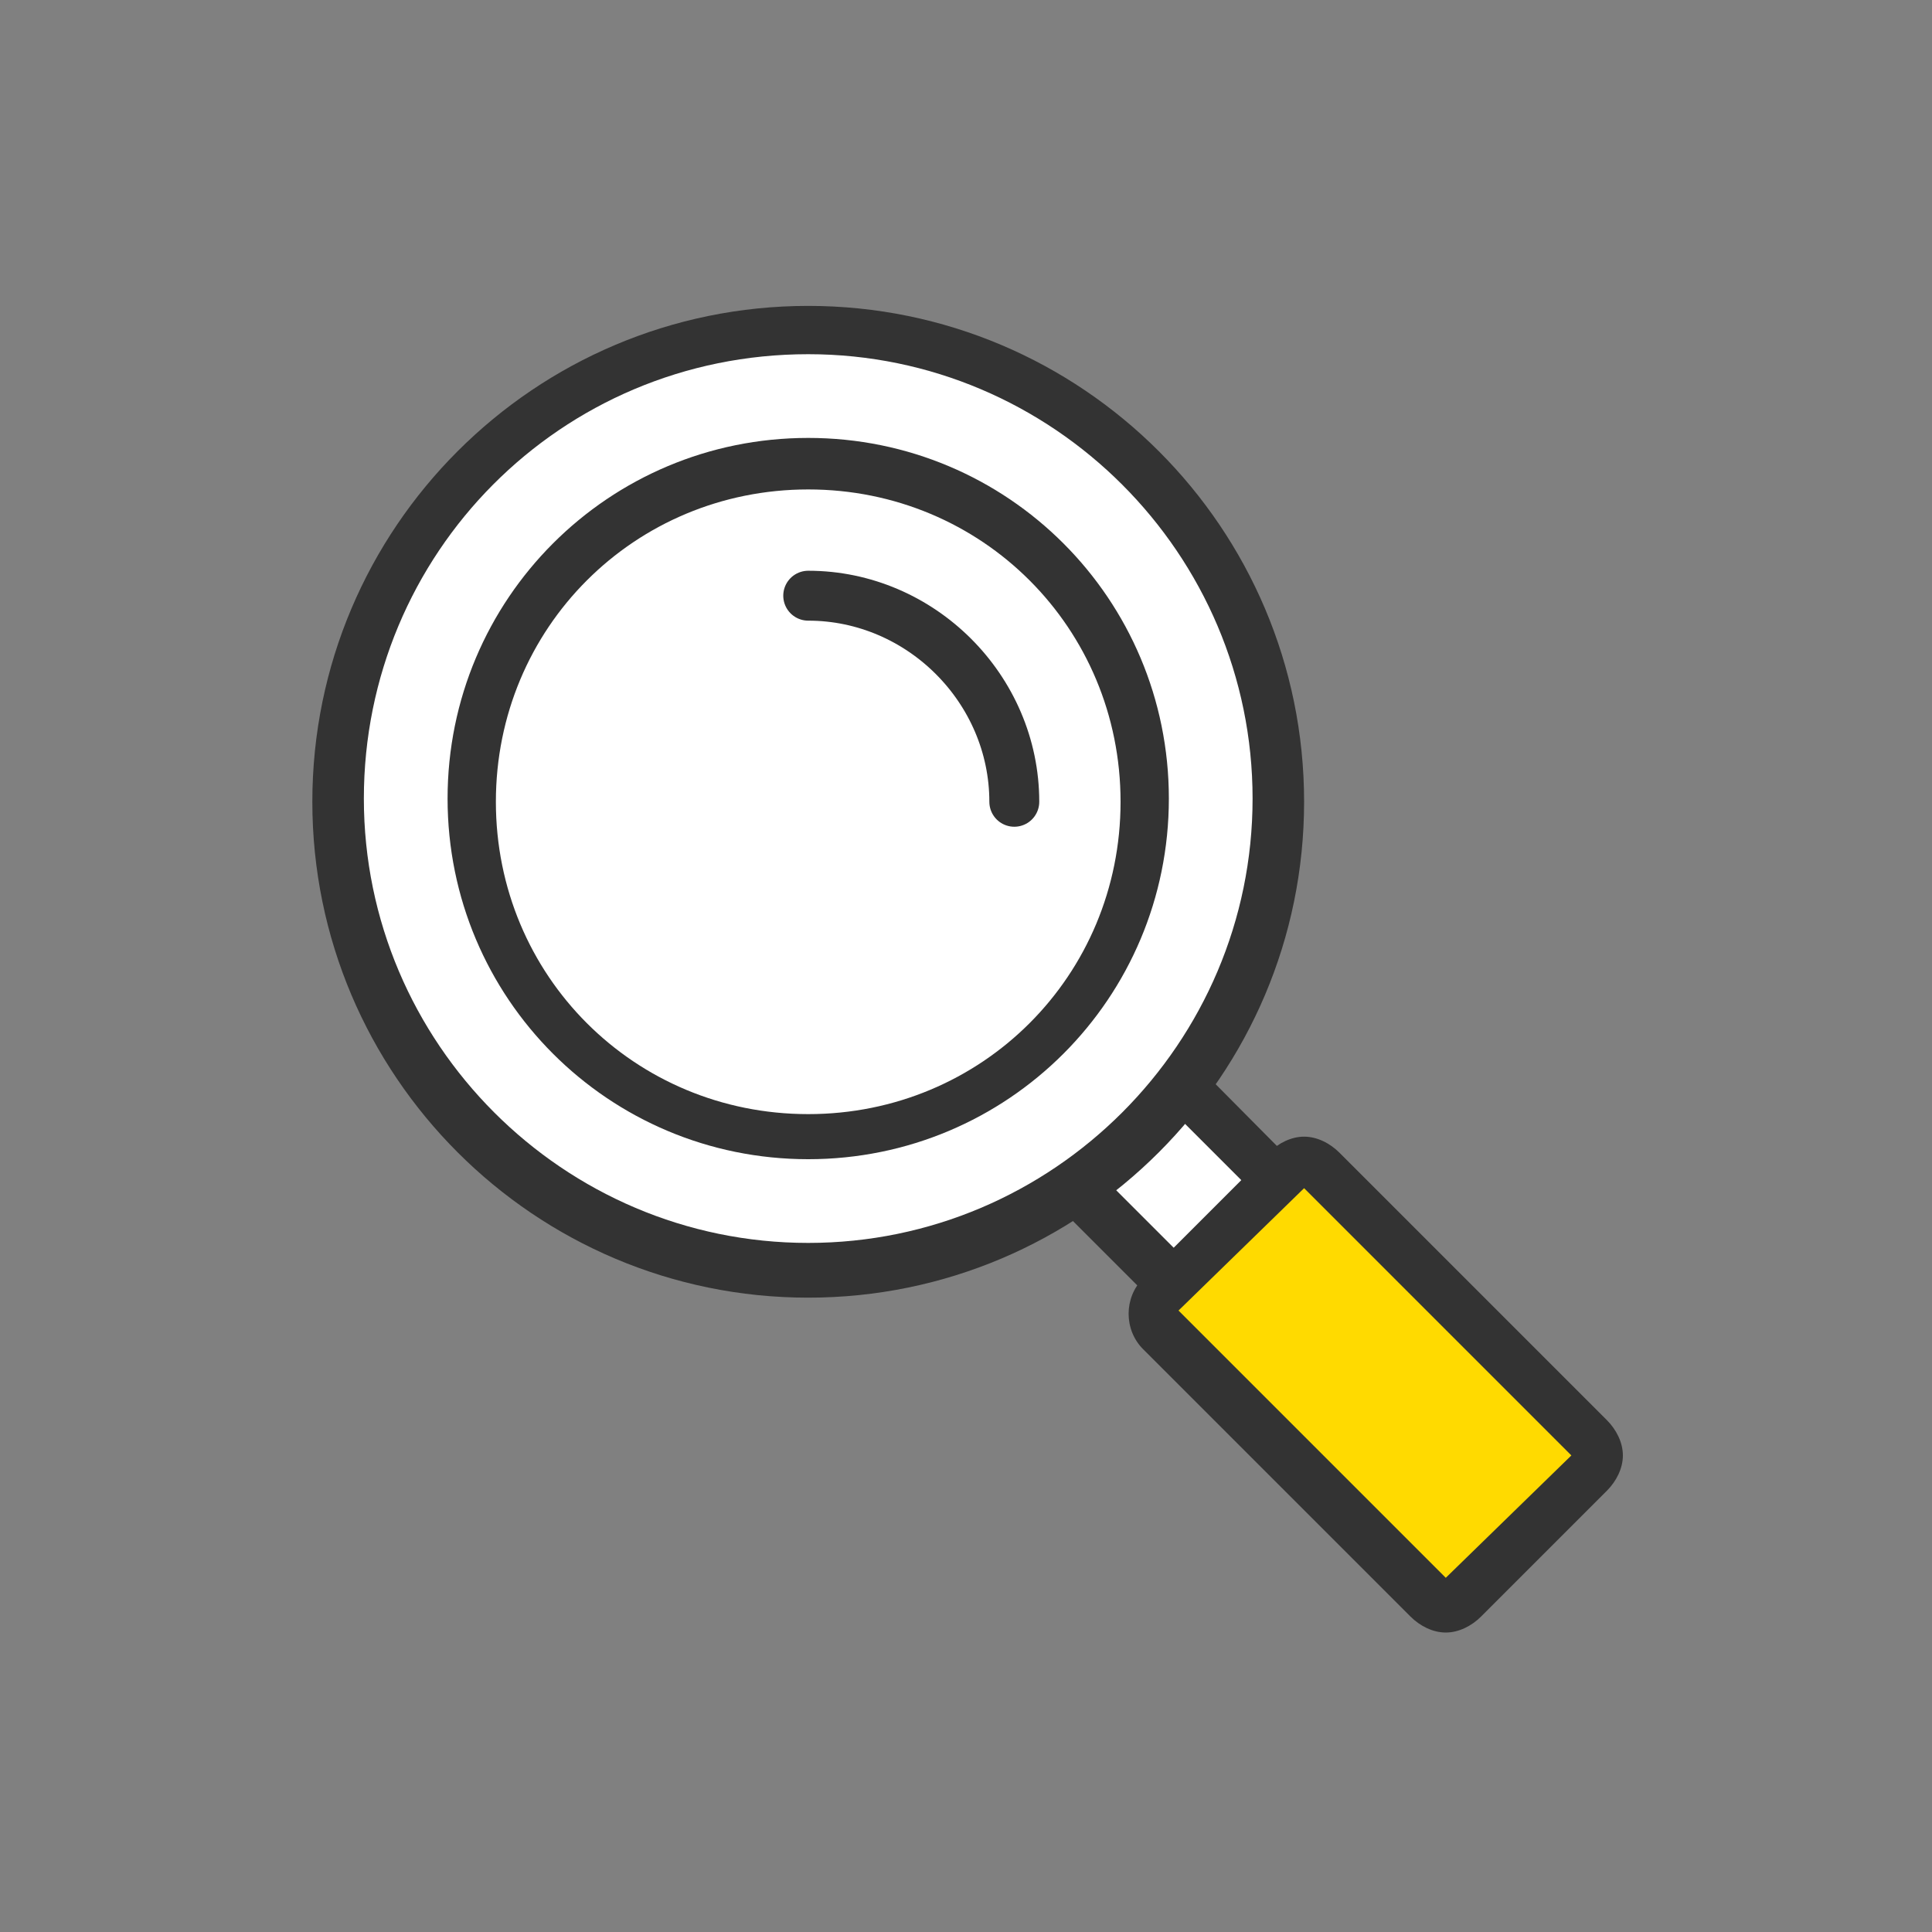
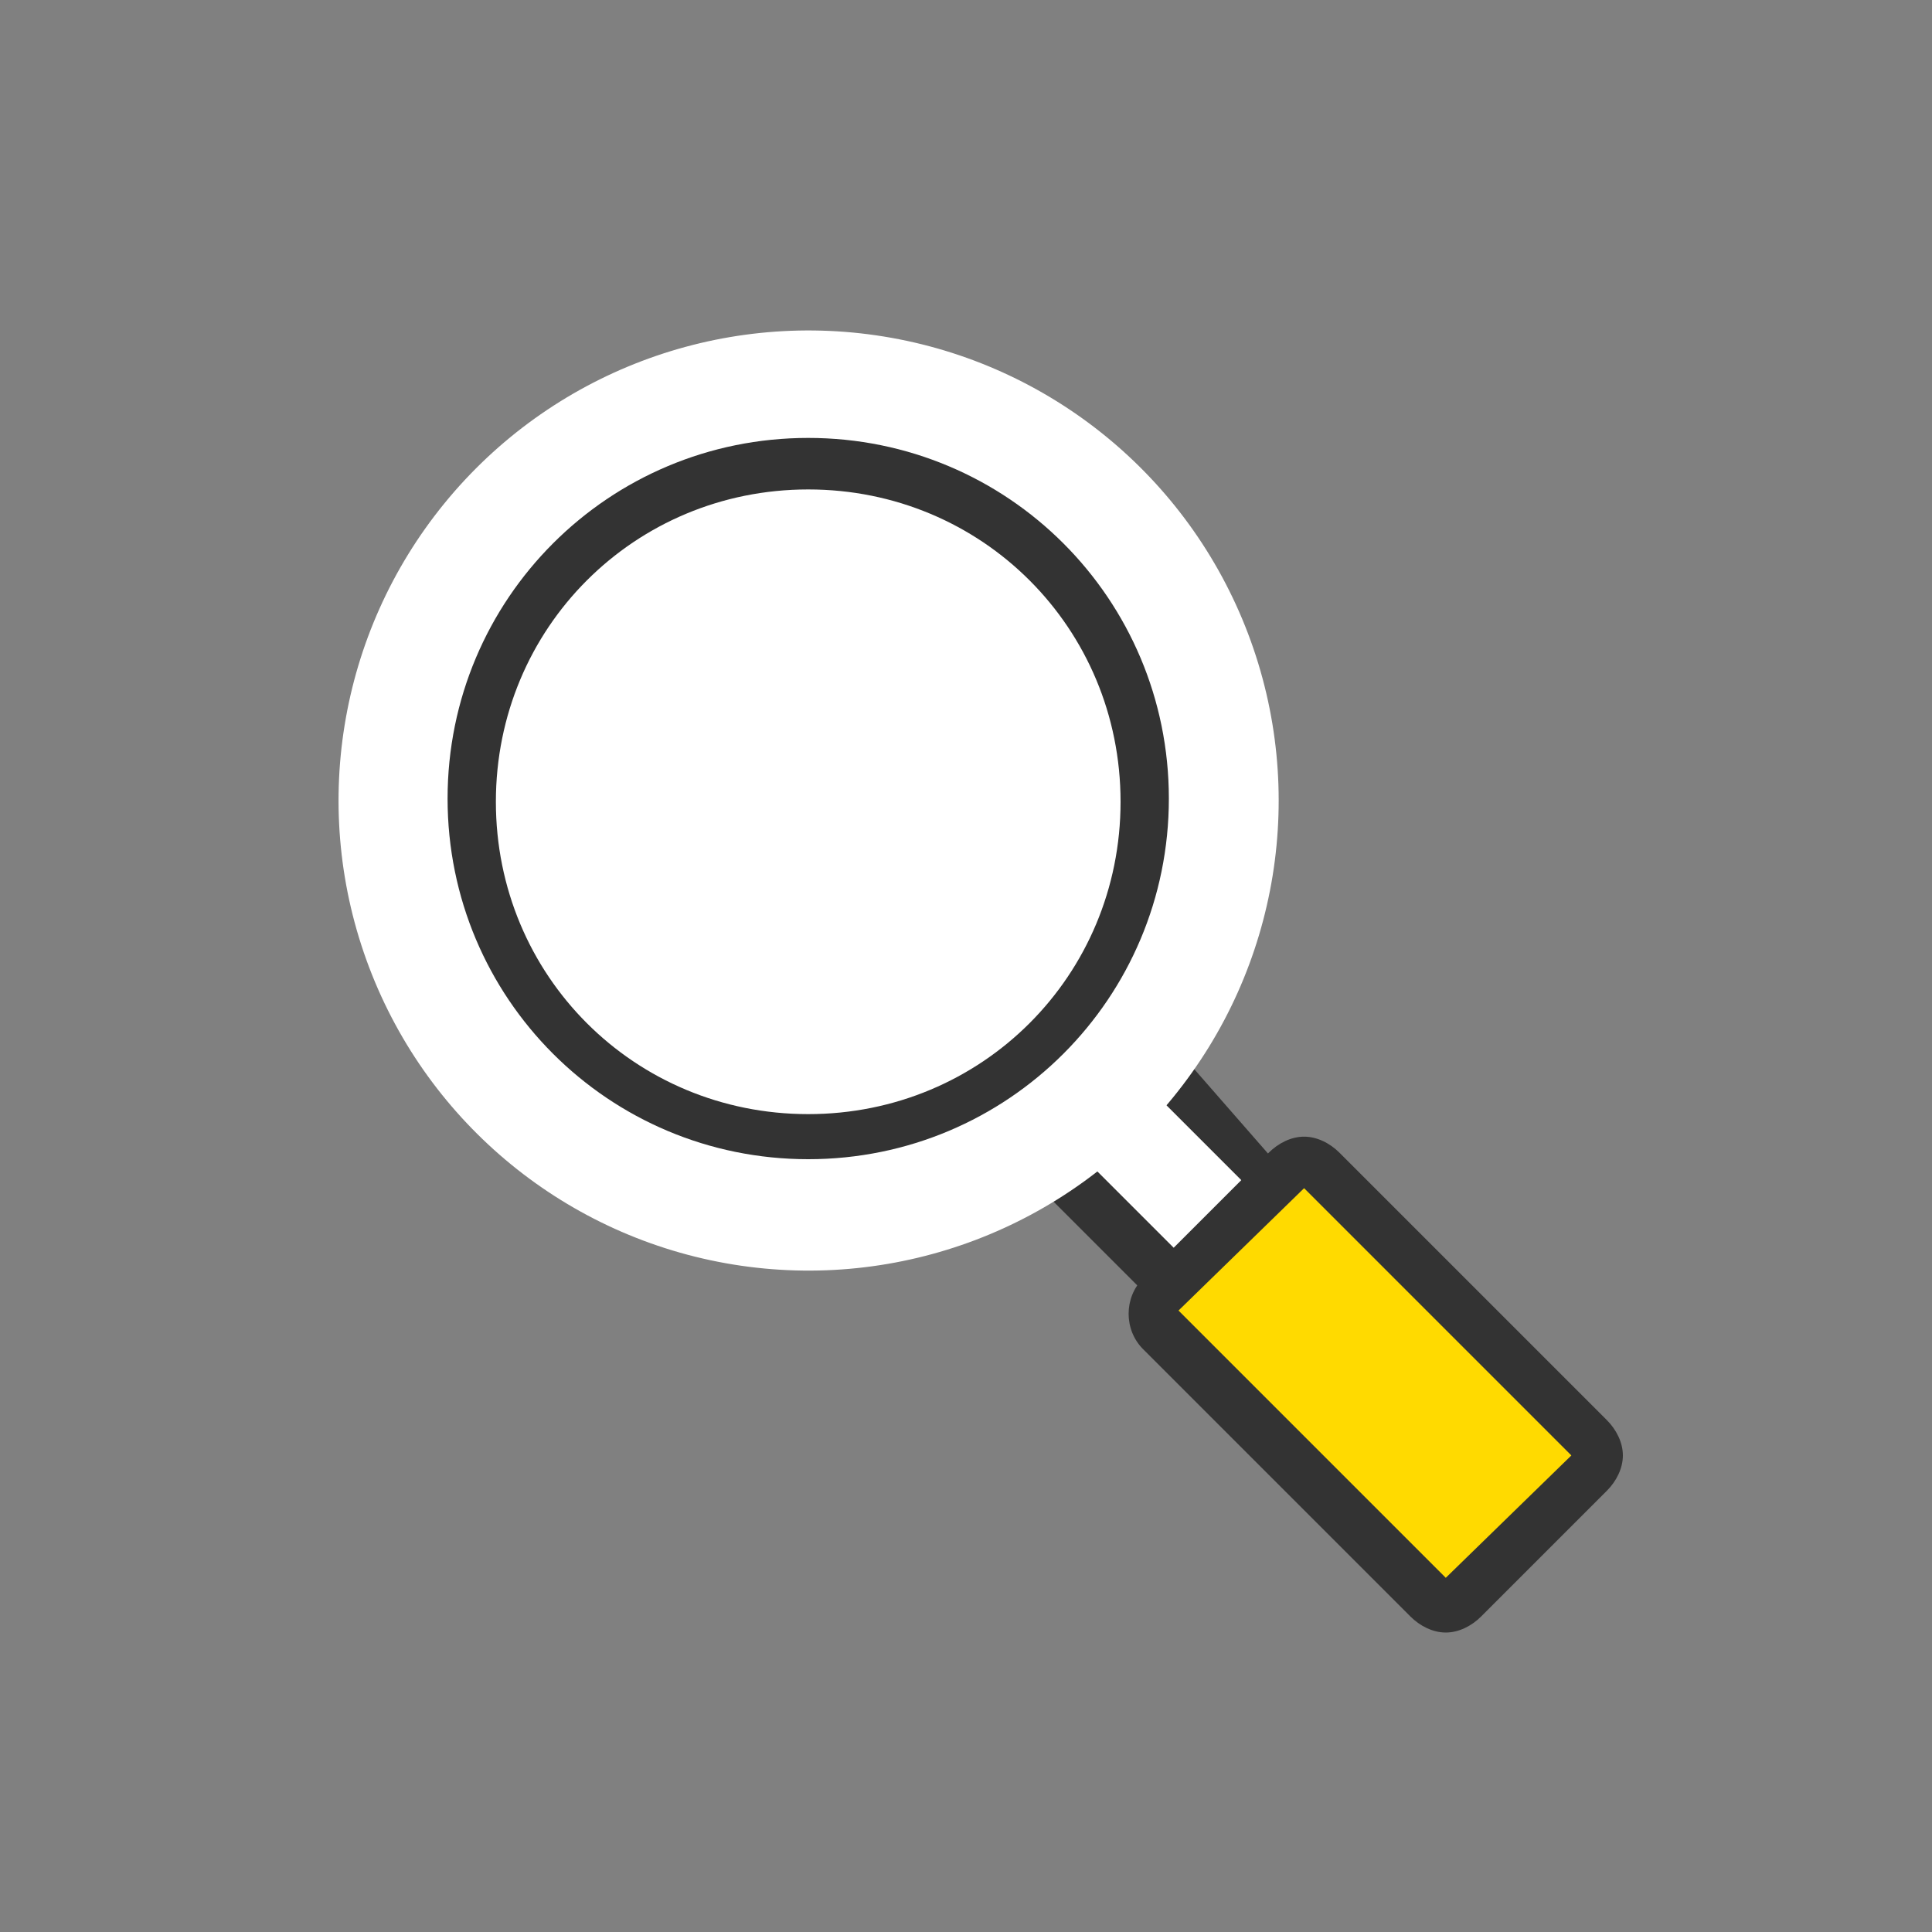
<svg xmlns="http://www.w3.org/2000/svg" version="1.1" id="Ebene_1" x="0px" y="0px" viewBox="0 0 60 60" style="enable-background:new 0 0 60 60;" xml:space="preserve">
  <rect x="0" y="0" width="60" height="60" fill="#808080" stroke="none" />
  <style type="text/css">
	.st0{fill:#E5007E;stroke:#E5007E;stroke-width:2.075;stroke-miterlimit:10;}
	.st1{fill:#FFFFFF;stroke:#333333;stroke-width:1.5;}
	.st2{fill:none;stroke:#333333;stroke-width:1.5;}
	.st3{fill-rule:evenodd;clip-rule:evenodd;fill:#FFDA00;stroke:#333333;stroke-width:1.5;}
	.st4{fill-rule:evenodd;clip-rule:evenodd;fill:#FFFFFF;stroke:#333333;stroke-width:1.5;}
	.st5{fill-rule:evenodd;clip-rule:evenodd;fill:#333333;}
	.st6{fill:#FFFFFF;stroke:#333333;stroke-width:1.55;stroke-linecap:round;stroke-linejoin:round;stroke-miterlimit:10;}
	.st7{fill:none;stroke:#333333;stroke-width:1.55;stroke-linecap:round;stroke-linejoin:round;stroke-miterlimit:10;}
	.st8{fill:#FFFFFF;}
	.st9{fill:#333333;}
	.st10{fill-rule:evenodd;clip-rule:evenodd;fill:#FFDA00;stroke:#333333;stroke-width:1.55;}
	.st11{fill-rule:evenodd;clip-rule:evenodd;fill:#FFDA00;}
	
		.st12{fill-rule:evenodd;clip-rule:evenodd;fill:#FFFFFF;stroke:#333333;stroke-width:1.5;stroke-linecap:round;stroke-linejoin:round;}
	
		.st13{fill-rule:evenodd;clip-rule:evenodd;fill:none;stroke:#333333;stroke-width:1.5;stroke-linecap:round;stroke-linejoin:round;}
	.st14{fill:#FFDA00;}
	.st15{fill-rule:evenodd;clip-rule:evenodd;fill:#FFFFFF;}
	
		.st16{fill-rule:evenodd;clip-rule:evenodd;fill:none;stroke:#333333;stroke-width:1.451;stroke-linecap:round;stroke-linejoin:round;stroke-miterlimit:10;}
	.st17{fill:#FFFFFF;stroke:#333333;stroke-width:1.5;stroke-linecap:round;stroke-linejoin:round;stroke-miterlimit:10;}
	.st18{fill:none;stroke:#333333;stroke-width:1.5;stroke-linecap:round;stroke-linejoin:round;stroke-miterlimit:10;}
	.st19{fill:none;stroke:#333333;stroke-width:1.5;stroke-miterlimit:10;}
	.st20{fill:#FFFFFF;stroke:#333333;stroke-width:1.5;stroke-linecap:round;stroke-miterlimit:10;}
	.st21{fill-rule:evenodd;clip-rule:evenodd;fill:#FFD901;stroke:#333333;stroke-width:1.5;}
	.st22{fill:#FFFFFF;stroke:#333333;stroke-width:1.5;stroke-linecap:round;stroke-linejoin:round;}
	.st23{fill:none;stroke:#333333;stroke-width:1.5;stroke-linecap:round;stroke-linejoin:round;}
	.st24{fill:#FFFFFF;stroke:#333333;stroke-width:1.5;stroke-miterlimit:10;}
	
		.st25{fill-rule:evenodd;clip-rule:evenodd;fill:#FFDA00;stroke:#333333;stroke-width:1.5;stroke-linecap:round;stroke-linejoin:round;}
	.st26{fill:#FFDA00;stroke:#333333;stroke-width:1.5;stroke-linecap:round;stroke-linejoin:round;stroke-miterlimit:10;}
	.st27{fill:#FFFFFF;stroke:#333333;stroke-width:1.215;stroke-linecap:round;stroke-linejoin:round;stroke-miterlimit:10;}
	.st28{fill:#FFDA00;stroke:#333333;stroke-width:1.215;stroke-linecap:round;stroke-linejoin:round;stroke-miterlimit:10;}
	
		.st29{fill-rule:evenodd;clip-rule:evenodd;fill:#FFFFFF;stroke:#333333;stroke-width:1.354;stroke-linecap:round;stroke-linejoin:round;}
	
		.st30{fill-rule:evenodd;clip-rule:evenodd;fill:none;stroke:#333333;stroke-width:1.354;stroke-linecap:round;stroke-linejoin:round;}
	.st31{fill:none;stroke:#333333;stroke-width:1.354;stroke-linecap:round;stroke-linejoin:round;}
	
		.st32{fill-rule:evenodd;clip-rule:evenodd;fill:#FFDA00;stroke:#333333;stroke-width:1.239;stroke-linecap:round;stroke-linejoin:round;}
	.st33{fill:#FFFFFF;stroke:#333333;stroke-width:1.354;stroke-linecap:round;stroke-linejoin:round;stroke-miterlimit:10;}
	.st34{fill:none;stroke:#333333;stroke-width:1.215;stroke-linecap:round;stroke-linejoin:round;stroke-miterlimit:10;}
	.st35{fill:#F0047F;}
	.st36{fill:none;stroke:#000000;stroke-width:1.5;stroke-linecap:round;stroke-linejoin:round;stroke-miterlimit:10;}
	.st37{fill:#FFDA00;stroke:#000000;stroke-width:1.5;stroke-linecap:round;stroke-linejoin:round;stroke-miterlimit:10;}
	.st38{fill:#FFFFFF;stroke:#000000;stroke-width:1.5;stroke-linecap:round;stroke-linejoin:round;stroke-miterlimit:10;}
	.st39{fill:#FFDA00;stroke:#000000;stroke-width:1.5;stroke-linecap:round;stroke-linejoin:round;}
	.st40{fill:none;stroke:#000000;stroke-width:1.5;stroke-linecap:round;stroke-linejoin:round;}
	.st41{fill:#FFFFFF;stroke:#000000;stroke-width:1.5;stroke-linecap:round;stroke-miterlimit:10;}
	.st42{fill:#FFFFFF;stroke:#000000;stroke-width:1.5;stroke-linecap:round;stroke-linejoin:round;}
	.st43{fill:#1D1D1B;}
	.st44{fill:#FCDD00;}
	.st45{fill:#FFFFFF;stroke:#FFFFFF;stroke-width:1.55;stroke-miterlimit:10;}
	.st46{fill:#FFDA00;stroke:#333333;stroke-width:1.55;stroke-linecap:round;stroke-linejoin:round;stroke-miterlimit:10;}
	.st47{fill:#333333;stroke:#333333;stroke-width:0.235;stroke-miterlimit:10;}
</style>
  <g>
    <g>
      <path class="st8" d="M44.7,47.7c-0.2,0-0.4-0.1-0.5-0.2L31.8,35.2c-0.3-0.3-0.3-0.8,0-1.1l2.1-2.1c0.1-0.1,0.3-0.2,0.5-0.2    s0.4,0.1,0.5,0.2l12.3,12.3c0.3,0.3,0.3,0.8,0,1.1l-2.1,2.1C45.1,47.7,44.9,47.7,44.7,47.7z" />
-       <path class="st9" d="M34.5,32.6l12.3,12.3L44.7,47L32.4,34.7L34.5,32.6 M34.5,31.1c-0.4,0-0.8,0.2-1.1,0.5l-2.1,2.1    c-0.3,0.3-0.5,0.7-0.5,1.1s0.2,0.8,0.5,1.1l12.3,12.3c0.3,0.3,0.7,0.5,1.1,0.5s0.8-0.2,1.1-0.5l2.1-2.1c0.3-0.3,0.5-0.7,0.5-1.1    s-0.2-0.8-0.5-1.1L35.6,31.5C35.3,31.2,34.9,31.1,34.5,31.1L34.5,31.1z" />
+       <path class="st9" d="M34.5,32.6l12.3,12.3L44.7,47L32.4,34.7L34.5,32.6 M34.5,31.1c-0.4,0-0.8,0.2-1.1,0.5l-2.1,2.1    c-0.3,0.3-0.5,0.7-0.5,1.1s0.2,0.8,0.5,1.1l12.3,12.3c0.3,0.3,0.7,0.5,1.1,0.5s0.8-0.2,1.1-0.5l2.1-2.1s-0.2-0.8-0.5-1.1L35.6,31.5C35.3,31.2,34.9,31.1,34.5,31.1L34.5,31.1z" />
    </g>
    <g>
      <ellipse transform="matrix(0.16 -0.987 0.987 0.16 -3.48 45.651)" class="st8" cx="25.1" cy="24.9" rx="14.6" ry="14.6" />
-       <path class="st9" d="M25.1,11c7.6,0,13.8,6.2,13.8,13.8c0,7.6-6.2,13.8-13.8,13.8c-7.6,0-13.8-6.2-13.8-13.8    C11.3,17.2,17.4,11,25.1,11 M25.1,9.5c-8.5,0-15.4,6.9-15.4,15.4c0,8.5,6.9,15.4,15.4,15.4s15.4-6.9,15.4-15.4    C40.5,16.4,33.6,9.5,25.1,9.5L25.1,9.5z" />
    </g>
    <g>
-       <circle class="st8" cx="25.1" cy="24.9" r="10.5" />
      <path class="st9" d="M25.1,15.2c5.4,0,9.7,4.3,9.7,9.7c0,5.4-4.3,9.7-9.7,9.7s-9.7-4.3-9.7-9.7C15.4,19.5,19.7,15.2,25.1,15.2     M25.1,13.6c-6.2,0-11.2,5-11.2,11.2s5,11.2,11.2,11.2s11.2-5,11.2-11.2S31.3,13.6,25.1,13.6L25.1,13.6z" />
    </g>
-     <path class="st6" d="M25.1,18.5c3.5,0,6.4,2.9,6.4,6.4" />
    <g>
      <path class="st14" d="M44.9,49.7c-0.2,0-0.4-0.1-0.5-0.2l-8.3-8.3c-0.1-0.1-0.2-0.3-0.2-0.5s0.1-0.4,0.2-0.5l3.9-3.9    c0.2-0.2,0.3-0.2,0.5-0.2s0.4,0.1,0.5,0.2l8.3,8.3c0.1,0.1,0.2,0.3,0.2,0.5s-0.1,0.4-0.2,0.5l-3.9,3.9    C45.3,49.7,45.1,49.7,44.9,49.7z" />
      <path class="st9" d="M40.5,36.9l8.3,8.3L44.9,49l-8.3-8.3L40.5,36.9 M40.5,35.3c-0.4,0-0.8,0.2-1.1,0.5l-3.9,3.9    c-0.6,0.6-0.6,1.6,0,2.2l8.3,8.3c0.3,0.3,0.7,0.5,1.1,0.5s0.8-0.2,1.1-0.5l3.9-3.9c0.3-0.3,0.5-0.7,0.5-1.1s-0.2-0.8-0.5-1.1    l-8.3-8.3C41.3,35.5,40.9,35.3,40.5,35.3L40.5,35.3z" />
    </g>
  </g>
</svg>